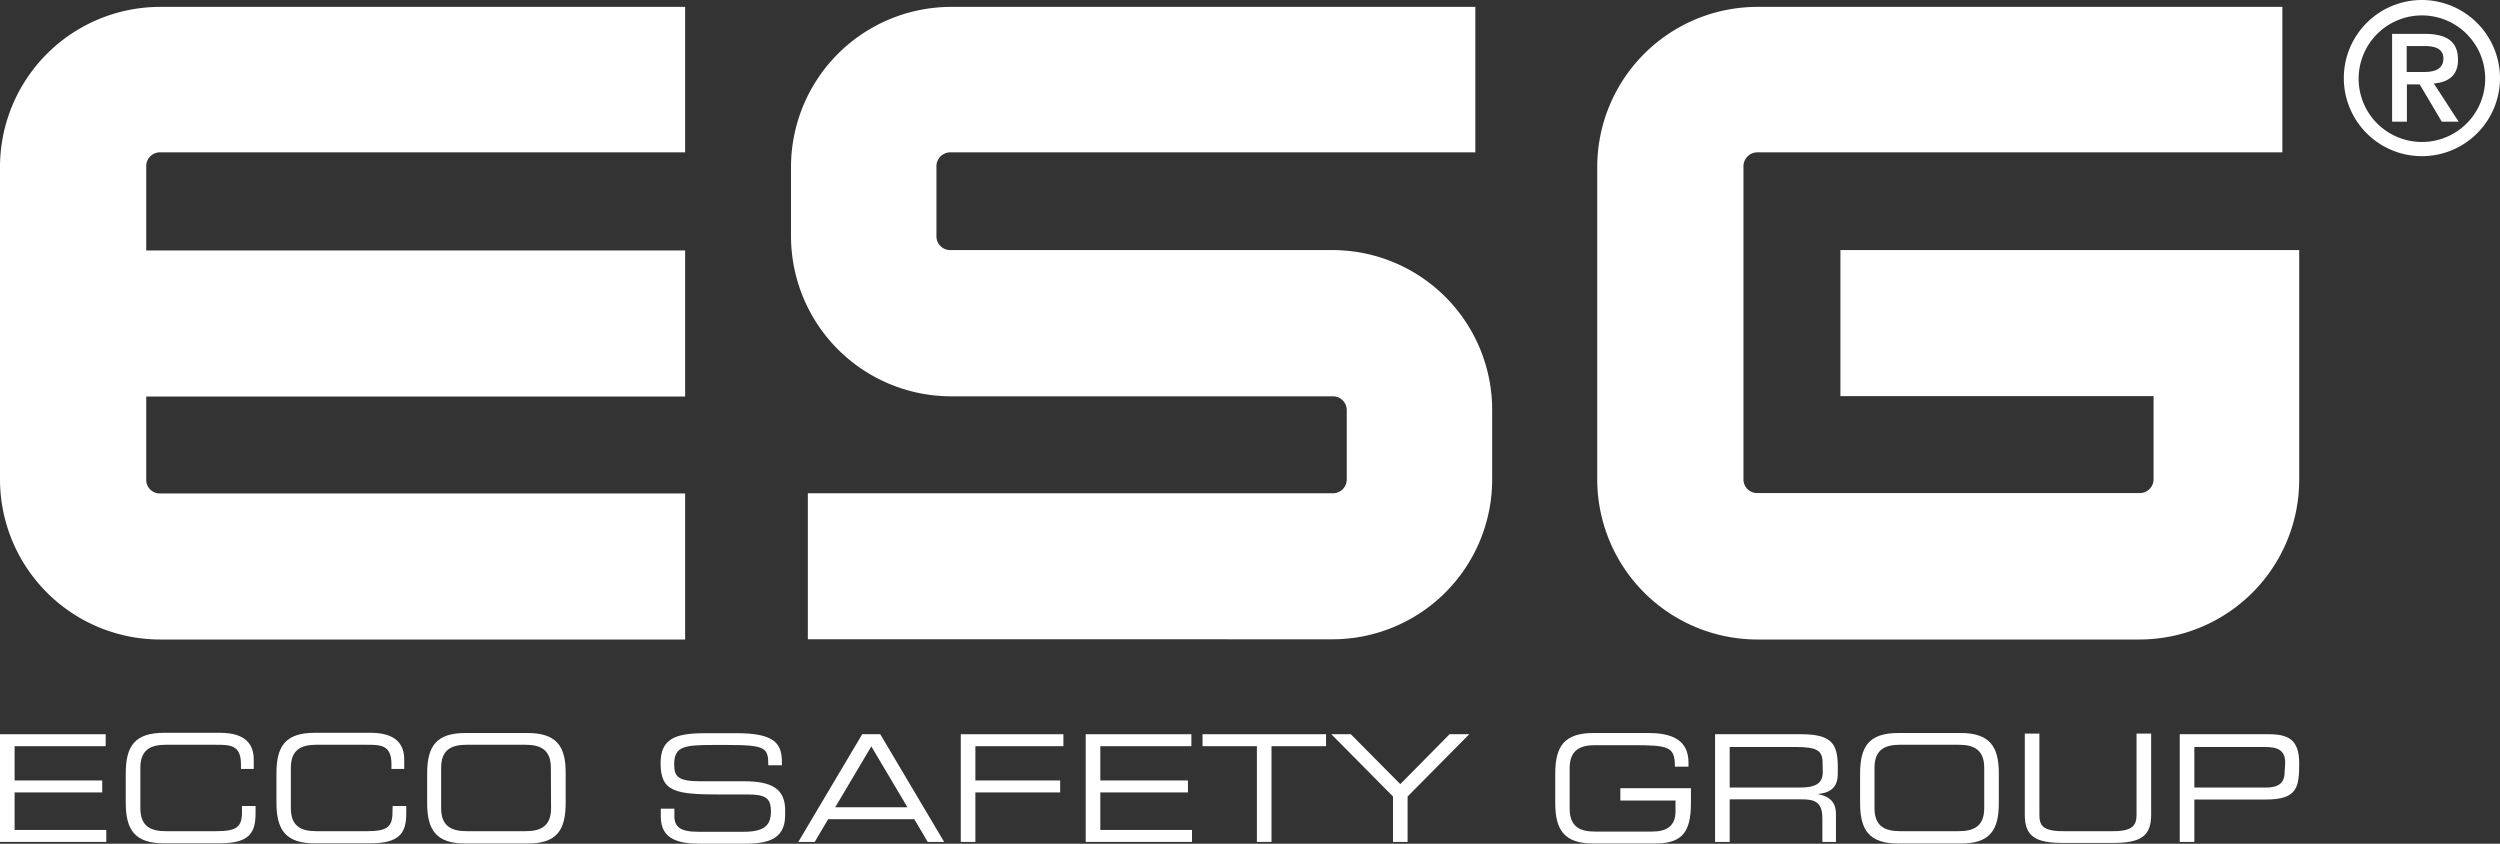
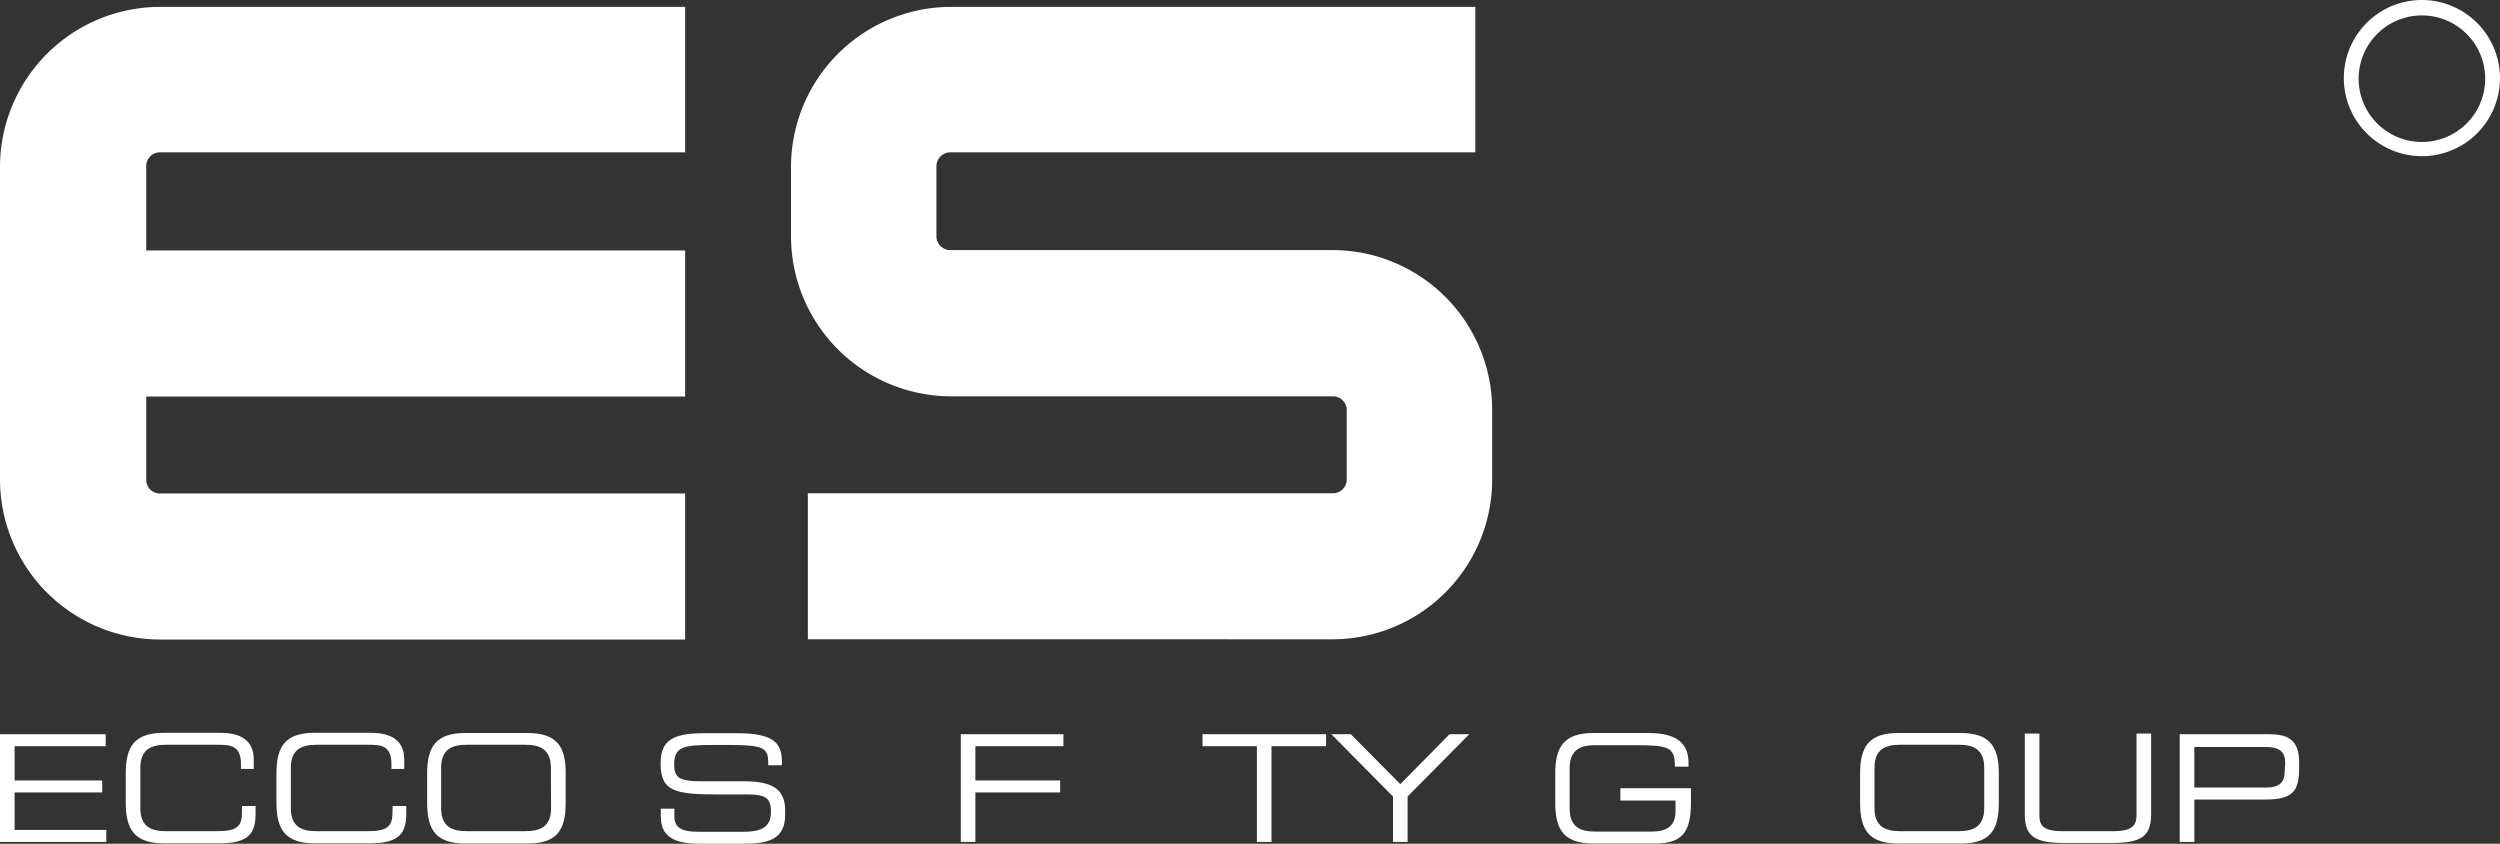
<svg xmlns="http://www.w3.org/2000/svg" viewBox="0 0 123.26 41.6">
  <rect x="0" y="0" width="123.26" height="41.6" fill="#333333" stroke="none" />
  <defs>
    <style>.a{fill:#fff;}</style>
  </defs>
  <path class="a" d="M7.89,31.53H33.78v-7.2H7.89a.67.67,0,0,1-.68-.66c0-.007,0-.013,0-.02v-4.1H33.78v-7.2H7.21V8.23a.68.68,0,0,1,.639-.719C7.862,7.51,7.876,7.51,7.89,7.51H33.78V.34H7.89A7.9,7.9,0,0,0,0,8.23V23.64A7.9,7.9,0,0,0,7.89,31.53Z" />
  <path class="a" d="M65.72,12.33H46.85a.68.68,0,0,1-.68-.68h0V8.23a.69.69,0,0,1,.659-.719L46.85,7.51H72.74V.34H46.85A7.9,7.9,0,0,0,39,8.23v3.42a7.9,7.9,0,0,0,7.89,7.89H65.72a.68.68,0,0,1,.68.68h0v3.42a.68.68,0,0,1-.68.68H39.83v7.2H65.72a7.88,7.88,0,0,0,7.85-7.89V20.22A7.88,7.88,0,0,0,65.72,12.33Z" />
-   <path class="a" d="M86.64,31.53h18.87a7.88,7.88,0,0,0,7.85-7.89V12.33H90.74v7.2h15.44v4.1a.68.68,0,0,1-.68.68H86.64a.67.67,0,0,1-.68-.66c0-.007,0-.013,0-.02V8.23a.69.69,0,0,1,.659-.719L86.64,7.51h25.89V.34H86.64a7.9,7.9,0,0,0-7.89,7.89V23.64A7.9,7.9,0,0,0,86.64,31.53Z" />
  <polygon class="a" points="0.72 39.07 5.04 39.07 5.04 38.48 0.72 38.48 0.72 36.79 5.21 36.79 5.21 36.2 0 36.2 0 41.51 5.24 41.51 5.24 40.92 0.72 40.92 0.72 39.07" />
  <path class="a" d="M11.93,40.06c0,.72-.28.92-1.25.92H8.17c-.69,0-1.25-.2-1.25-1.13v-2c0-.92.56-1.13,1.25-1.13h2.49c.66,0,1.22,0,1.22.95v.24h.63v-.46c0-.71-.36-1.32-1.66-1.32H8.09c-1.44,0-1.89.65-1.89,2v1.45c0,1.34.45,2,1.89,2h2.72c1.49,0,1.79-.52,1.79-1.48v-.36h-.67Z" />
  <path class="a" d="M19.35,40.06c0,.72-.28.92-1.25.92H15.59c-.69,0-1.25-.2-1.25-1.13v-2c0-.92.56-1.13,1.25-1.13h2.5c.66,0,1.21,0,1.21.95v.24h.63v-.46c0-.71-.36-1.32-1.66-1.32H15.52c-1.44,0-1.89.65-1.89,2v1.45c0,1.34.46,2,1.89,2h2.71c1.49,0,1.8-.52,1.8-1.48v-.36h-.67Z" />
  <path class="a" d="M26,36.14H22.95c-1.44,0-1.89.65-1.89,2v1.45c0,1.34.45,2,1.89,2H26c1.44,0,1.89-.64,1.89-2V38.13C27.9,36.79,27.44,36.14,26,36.14Zm1.17,3.71c0,.92-.56,1.13-1.25,1.13H23c-.69,0-1.25-.21-1.25-1.13v-2c0-.92.56-1.13,1.25-1.13h2.91c.69,0,1.25.21,1.25,1.13Z" />
  <path class="a" d="M36.69,38.52H34.56c-1.12,0-1.32-.21-1.32-.84,0-.87.49-.95,1.88-.95h.76c1.89,0,2,.15,2,1h.67v-.18c0-.95-.45-1.4-2.23-1.4H34.77c-1.48,0-2.2.27-2.2,1.48,0,1.41.72,1.54,2.91,1.54h1.37c.89,0,1.16.17,1.16.84s-.31,1-1.35,1H34.42c-.89,0-1.17-.25-1.17-.77v-.37h-.67v.39c0,1.16.92,1.34,2,1.34h2c1.06,0,2.13-.09,2.13-1.4v-.34C38.67,38.92,38.09,38.52,36.69,38.52Z" />
-   <path class="a" d="M42.51,36.2l-3.15,5.31h.81l.66-1.12h4.25l.66,1.12h.81L43.4,36.2Zm-1.33,3.6,1.78-3,1.78,3Z" />
  <polygon class="a" points="47.37 41.51 48.09 41.51 48.09 39.07 52.27 39.07 52.27 38.48 48.09 38.48 48.09 36.79 52.43 36.79 52.43 36.2 47.37 36.2 47.37 41.51" />
-   <polygon class="a" points="54.25 39.07 58.57 39.07 58.57 38.48 54.25 38.48 54.25 36.79 58.74 36.79 58.74 36.2 53.53 36.2 53.53 41.51 58.77 41.51 58.77 40.92 54.25 40.92 54.25 39.07" />
  <polygon class="a" points="59.29 36.79 61.97 36.79 61.97 41.51 62.69 41.51 62.69 36.79 65.38 36.79 65.38 36.2 59.29 36.2 59.29 36.79" />
  <polygon class="a" points="69.04 38.66 66.6 36.2 65.64 36.2 68.68 39.27 68.68 41.51 69.4 41.51 69.4 39.27 72.44 36.2 71.47 36.2 69.04 38.66" />
  <path class="a" d="M79.89,39.47h2.72V40c0,.73-.44,1-1.16,1H78.64c-.69,0-1.25-.2-1.25-1.13v-2c0-.92.56-1.13,1.25-1.13H80.5c1.78,0,2.08.07,2.08,1.06h.67v-.2c0-1.23-1-1.46-2-1.46H78.57c-1.44,0-1.89.65-1.89,2v1.45c0,1.34.45,2,1.89,2h3c1.33,0,1.8-.51,1.8-2v-.73H79.89Z" />
-   <path class="a" d="M88.81,36.2H84.56v5.31h.72v-2.1h3.51c.65,0,1.06.1,1.06.93v1.17h.67V40.15c0-.48-.18-.87-.91-1h0c.55-.05,1-.26,1-1V37.7C90.58,36.71,90.34,36.2,88.81,36.2Zm1.06,1.86c0,.56-.34.77-1.14.77H85.28v-2h3.27c1.06,0,1.31.19,1.31.78Z" />
  <path class="a" d="M96.66,36.14H93.6c-1.44,0-1.89.65-1.89,2v1.45c0,1.34.45,2,1.89,2h3.06c1.44,0,1.89-.64,1.89-2V38.13C98.55,36.79,98.09,36.14,96.66,36.14Zm1.17,3.71c0,.92-.56,1.13-1.25,1.13H93.67c-.69,0-1.25-.21-1.25-1.13v-2c0-.92.56-1.13,1.25-1.13h2.91c.69,0,1.25.21,1.25,1.13Z" />
  <path class="a" d="M105.34,40.17c0,.51-.18.81-1.15.81H101.7c-1,0-1.15-.3-1.15-.81v-4h-.72v4c0,1.08.54,1.39,1.89,1.39h2.45c1.35,0,1.89-.31,1.89-1.39v-4h-.72Z" />
  <path class="a" d="M111.84,36.2h-4.37v5.31h.72V39.42h3.51c1.56,0,1.66-.59,1.66-1.78S112.81,36.2,111.84,36.2Zm.8,1.88c0,.55-.34.75-.91.75h-3.54v-2h3.48c.62,0,1,.15,1,.78Z" />
-   <path class="a" d="M121.19,2.95c0-.92-.57-1.28-1.64-1.28h-1.61V6h.73V4.16h.63L120.39,6h.83L120,4.12C120.7,4.05,121.19,3.74,121.19,2.95Zm-2.53.6V2.27h.89c.43,0,.92.09.92.61s-.42.67-.93.67Z" />
  <path class="a" d="M119.41,0a3.85,3.85,0,1,0,3.85,3.85h0A3.86,3.86,0,0,0,119.41,0Zm0,7a3.12,3.12,0,1,1,3.12-3.12A3.12,3.12,0,0,1,119.41,7Z" />
</svg>